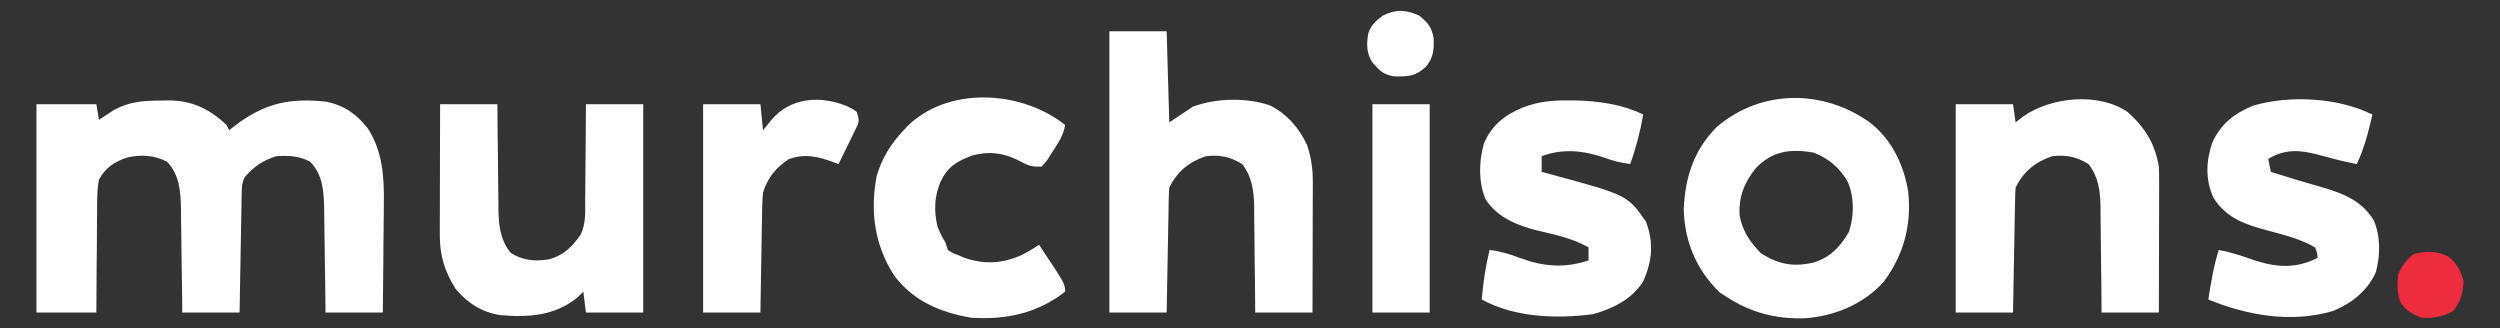
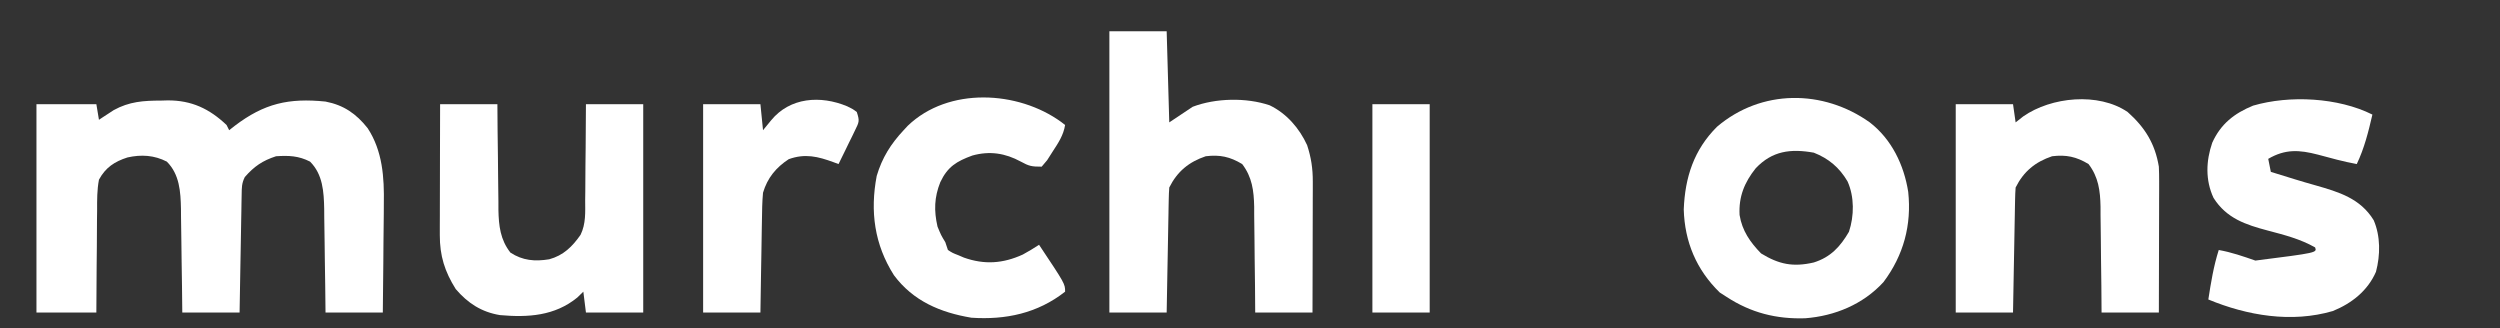
<svg xmlns="http://www.w3.org/2000/svg" version="1.1" width="960" height="126">
  <rect width="100%" height="100%" fill="#333333" stroke="none" />
  <path d="M0 0 C0.851 -0.024 1.703 -0.049 2.58 -0.074 C11.728 -0.116 18.611 3.127 25.188 9.375 C25.683 10.365 25.683 10.365 26.188 11.375 C27.222 10.561 27.222 10.561 28.277 9.73 C39.661 1.064 49.063 -1.052 63.188 0.375 C70.157 1.719 74.983 5.046 79.371 10.602 C85.109 19.36 85.763 29.499 85.578 39.676 C85.572 40.878 85.567 42.081 85.561 43.319 C85.539 47.109 85.489 50.898 85.438 54.688 C85.417 57.278 85.399 59.868 85.383 62.459 C85.339 68.765 85.27 75.07 85.188 81.375 C77.927 81.375 70.668 81.375 63.188 81.375 C63.15 78.003 63.113 74.631 63.074 71.156 C63.028 67.873 62.977 64.59 62.925 61.307 C62.892 59.033 62.864 56.76 62.841 54.486 C62.807 51.209 62.755 47.933 62.699 44.656 C62.693 43.648 62.686 42.639 62.68 41.6 C62.544 35.015 62.164 28.351 57.25 23.438 C52.917 21.205 49.055 21.045 44.188 21.375 C38.981 23.081 35.782 25.252 32.188 29.375 C30.967 31.817 31.03 33.462 30.982 36.192 C30.962 37.193 30.942 38.194 30.922 39.225 C30.905 40.308 30.888 41.392 30.871 42.508 C30.84 44.168 30.84 44.168 30.808 45.862 C30.743 49.408 30.684 52.954 30.625 56.5 C30.582 58.9 30.538 61.299 30.494 63.699 C30.386 69.591 30.287 75.483 30.188 81.375 C22.927 81.375 15.668 81.375 8.188 81.375 C8.15 78.003 8.113 74.631 8.074 71.156 C8.028 67.873 7.977 64.59 7.925 61.307 C7.892 59.033 7.864 56.76 7.841 54.486 C7.807 51.209 7.755 47.933 7.699 44.656 C7.693 43.648 7.686 42.639 7.68 41.6 C7.544 35.015 7.164 28.351 2.25 23.438 C-2.571 20.954 -7.546 20.642 -12.867 21.836 C-17.813 23.422 -21.276 25.681 -23.812 30.375 C-24.557 34.287 -24.534 38.144 -24.52 42.117 C-24.535 43.241 -24.55 44.364 -24.565 45.522 C-24.608 49.098 -24.617 52.673 -24.625 56.25 C-24.648 58.68 -24.674 61.109 -24.701 63.539 C-24.768 69.485 -24.789 75.428 -24.812 81.375 C-32.403 81.375 -39.992 81.375 -47.812 81.375 C-47.812 54.975 -47.812 28.575 -47.812 1.375 C-40.222 1.375 -32.633 1.375 -24.812 1.375 C-24.483 3.355 -24.152 5.335 -23.812 7.375 C-23.305 7.037 -22.797 6.7 -22.273 6.352 C-21.585 5.906 -20.897 5.46 -20.188 5 C-19.515 4.559 -18.842 4.118 -18.148 3.664 C-12.159 0.359 -6.689 0.01 0 0 Z " fill="#FFFFFF" transform="translate(61.812,38.625)" />
  <path d="M0 0 C7.26 0 14.52 0 22 0 C22.33 11.55 22.66 23.1 23 35 C25.97 33.02 28.94 31.04 32 29 C40.798 25.644 52.6 25.39 61.562 28.438 C68.027 31.548 72.982 37.257 75.938 43.75 C77.491 48.502 78.125 52.711 78.114 57.708 C78.113 59.389 78.113 59.389 78.113 61.105 C78.108 62.304 78.103 63.503 78.098 64.738 C78.096 65.974 78.095 67.21 78.093 68.483 C78.089 71.757 78.08 75.03 78.069 78.303 C78.058 81.648 78.054 84.993 78.049 88.338 C78.038 94.892 78.021 101.446 78 108 C70.74 108 63.48 108 56 108 C55.974 104.556 55.948 101.111 55.922 97.562 C55.883 94.21 55.838 90.857 55.792 87.504 C55.764 85.183 55.743 82.861 55.729 80.539 C55.707 77.192 55.661 73.846 55.609 70.5 C55.608 69.469 55.607 68.439 55.606 67.377 C55.482 61.242 54.821 56.002 51 51 C46.32 48.174 42.415 47.335 37 48 C30.533 50.188 26.088 53.825 23 60 C22.882 61.541 22.823 63.088 22.795 64.633 C22.775 65.594 22.755 66.555 22.734 67.545 C22.709 69.104 22.709 69.104 22.684 70.695 C22.663 71.758 22.642 72.82 22.621 73.915 C22.555 77.318 22.496 80.722 22.438 84.125 C22.394 86.428 22.351 88.732 22.307 91.035 C22.199 96.69 22.1 102.345 22 108 C14.74 108 7.48 108 0 108 C0 72.36 0 36.72 0 0 Z " fill="#FFFFFF" transform="translate(426,12)" />
  <path d="M0 0 C8.382 6.473 13.142 16.346 14.758 26.703 C16.097 39.4 12.994 51.026 5.25 61.328 C-2.558 69.852 -13.426 74.342 -24.801 75.215 C-35.916 75.575 -45.688 73.092 -55 67 C-55.866 66.443 -56.733 65.886 -57.625 65.312 C-66.571 56.602 -71.08 45.904 -71.438 33.438 C-70.962 21.099 -67.553 10.542 -58.672 1.676 C-41.622 -12.827 -17.9 -12.738 0 0 Z M-43.812 17.625 C-48.152 23.057 -50.385 28.556 -50 35.562 C-49.03 41.59 -45.941 46.005 -41.75 50.312 C-34.882 54.527 -29.434 55.623 -21.512 53.789 C-15.029 51.753 -11.325 47.709 -8 42 C-5.969 35.907 -5.886 28.537 -8.562 22.625 C-11.702 17.319 -15.787 13.869 -21.5 11.625 C-30.393 10.037 -37.472 10.924 -43.812 17.625 Z " fill="#FFFFFF" transform="translate(718,47)" />
  <path d="M0 0 C6.686 5.95 10.531 12.157 12 21 C12.084 22.901 12.118 24.805 12.114 26.708 C12.113 28.389 12.113 28.389 12.113 30.105 C12.108 31.304 12.103 32.503 12.098 33.738 C12.096 34.974 12.095 36.21 12.093 37.483 C12.089 40.757 12.08 44.03 12.069 47.303 C12.058 50.648 12.054 53.993 12.049 57.338 C12.038 63.892 12.021 70.446 12 77 C4.74 77 -2.52 77 -10 77 C-10.026 73.556 -10.052 70.111 -10.078 66.562 C-10.117 63.21 -10.162 59.857 -10.208 56.504 C-10.236 54.183 -10.257 51.861 -10.271 49.539 C-10.293 46.192 -10.339 42.846 -10.391 39.5 C-10.392 38.469 -10.393 37.439 -10.394 36.377 C-10.518 30.242 -11.179 25.002 -15 20 C-19.68 17.174 -23.585 16.335 -29 17 C-35.467 19.188 -39.912 22.825 -43 29 C-43.118 30.541 -43.177 32.088 -43.205 33.633 C-43.225 34.594 -43.245 35.555 -43.266 36.545 C-43.291 38.104 -43.291 38.104 -43.316 39.695 C-43.337 40.758 -43.358 41.82 -43.379 42.915 C-43.445 46.318 -43.504 49.722 -43.562 53.125 C-43.606 55.428 -43.649 57.732 -43.693 60.035 C-43.801 65.69 -43.9 71.345 -44 77 C-51.26 77 -58.52 77 -66 77 C-66 50.6 -66 24.2 -66 -3 C-58.74 -3 -51.48 -3 -44 -3 C-43.67 -0.69 -43.34 1.62 -43 4 C-42.031 3.237 -41.061 2.474 -40.062 1.688 C-29.329 -5.794 -11.223 -7.632 0 0 Z " fill="#FFFFFF" transform="translate(817,43)" />
  <path d="M0 0 C7.26 0 14.52 0 22 0 C22.026 3.444 22.052 6.889 22.078 10.438 C22.117 13.79 22.162 17.143 22.208 20.496 C22.236 22.817 22.257 25.139 22.271 27.461 C22.293 30.808 22.339 34.154 22.391 37.5 C22.392 38.531 22.393 39.561 22.394 40.623 C22.517 46.719 23.128 52.064 27 57 C31.715 60.076 36.416 60.461 41.898 59.566 C47.315 58.106 50.791 54.694 53.937 50.166 C56.015 45.933 55.725 41.446 55.707 36.816 C55.722 35.761 55.737 34.705 55.753 33.618 C55.796 30.266 55.805 26.915 55.812 23.562 C55.836 21.282 55.861 19.001 55.889 16.721 C55.956 11.147 55.977 5.575 56 0 C63.26 0 70.52 0 78 0 C78 26.4 78 52.8 78 80 C70.74 80 63.48 80 56 80 C55.505 76.04 55.505 76.04 55 72 C54.237 72.743 53.474 73.485 52.688 74.25 C44.027 81.319 33.778 81.957 23 81 C15.918 79.842 10.649 76.439 6 71 C1.773 64.276 -0.131 58.23 -0.114 50.292 C-0.113 49.171 -0.113 48.05 -0.113 46.895 C-0.108 45.696 -0.103 44.497 -0.098 43.262 C-0.096 42.026 -0.095 40.79 -0.093 39.517 C-0.089 36.243 -0.08 32.97 -0.069 29.697 C-0.058 26.352 -0.054 23.007 -0.049 19.662 C-0.038 13.108 -0.021 6.554 0 0 Z " fill="#FFFFFF" transform="translate(169,40)" />
-   <path d="M0 0 C-1.528 6.599 -3.076 12.874 -6 19 C-11.049 18.067 -15.991 16.725 -20.941 15.373 C-28.045 13.526 -33.454 13.168 -40 17 C-39.67 18.65 -39.34 20.3 -39 22 C-38.247 22.231 -37.494 22.461 -36.719 22.699 C-34.453 23.395 -32.189 24.096 -29.926 24.801 C-27.246 25.63 -24.557 26.412 -21.855 27.168 C-12.862 29.735 -4.643 32.179 0.5 40.562 C3.147 46.72 3.069 53.951 1.375 60.367 C-1.802 67.657 -7.947 72.494 -15.188 75.438 C-31.07 80.082 -48.02 77.204 -63 71 C-62.003 64.542 -60.984 58.234 -59 52 C-54.122 52.861 -49.607 54.443 -44.938 56.062 C-36.383 58.793 -29.065 59.118 -21 55 C-21.24 53.052 -21.24 53.052 -22 51 C-27.74 47.765 -33.739 46.226 -40.062 44.562 C-48.658 42.282 -56.005 39.877 -61 32 C-64.175 25.173 -63.916 17.837 -61.5 10.812 C-58.239 3.599 -53.061 -0.47 -45.812 -3.438 C-31.835 -7.519 -13.182 -6.591 0 0 Z " fill="#FFFFFF" transform="translate(911,44)" />
-   <path d="M0 0 C0.906 0.004 1.812 0.008 2.745 0.012 C11.524 0.196 20.984 1.461 28.938 5.438 C27.775 11.986 26.204 18.183 23.938 24.438 C20.373 23.981 17.218 23.202 13.875 21.938 C5.963 19.215 -2.2 18.384 -10.062 21.438 C-10.062 23.418 -10.062 25.398 -10.062 27.438 C-8.891 27.752 -7.719 28.067 -6.512 28.391 C22.809 36.339 22.809 36.339 29.938 46.438 C33.045 54.577 32.433 61.615 28.938 69.438 C24.752 76.324 17.289 79.924 9.645 82.086 C-4.307 83.898 -20.495 83.412 -33.062 76.438 C-32.547 69.939 -31.596 63.775 -30.062 57.438 C-25.962 57.881 -22.398 58.993 -18.562 60.438 C-9.435 63.837 -1.305 64.518 7.938 61.438 C7.938 59.788 7.938 58.138 7.938 56.438 C1.768 52.923 -4.876 51.564 -11.744 49.951 C-19.533 47.973 -27.11 44.955 -31.625 37.938 C-34.395 31.244 -34.17 23.411 -32.25 16.523 C-29.137 9.368 -24.212 5.576 -17.114 2.628 C-11.347 0.488 -6.123 -0.069 0 0 Z " fill="#FFFFFF" transform="translate(602.062,38.562)" />
+   <path d="M0 0 C-1.528 6.599 -3.076 12.874 -6 19 C-11.049 18.067 -15.991 16.725 -20.941 15.373 C-28.045 13.526 -33.454 13.168 -40 17 C-39.67 18.65 -39.34 20.3 -39 22 C-38.247 22.231 -37.494 22.461 -36.719 22.699 C-34.453 23.395 -32.189 24.096 -29.926 24.801 C-27.246 25.63 -24.557 26.412 -21.855 27.168 C-12.862 29.735 -4.643 32.179 0.5 40.562 C3.147 46.72 3.069 53.951 1.375 60.367 C-1.802 67.657 -7.947 72.494 -15.188 75.438 C-31.07 80.082 -48.02 77.204 -63 71 C-62.003 64.542 -60.984 58.234 -59 52 C-54.122 52.861 -49.607 54.443 -44.938 56.062 C-21.24 53.052 -21.24 53.052 -22 51 C-27.74 47.765 -33.739 46.226 -40.062 44.562 C-48.658 42.282 -56.005 39.877 -61 32 C-64.175 25.173 -63.916 17.837 -61.5 10.812 C-58.239 3.599 -53.061 -0.47 -45.812 -3.438 C-31.835 -7.519 -13.182 -6.591 0 0 Z " fill="#FFFFFF" transform="translate(911,44)" />
  <path d="M0 0 C0.748 0.58 0.748 0.58 1.512 1.172 C0.862 5.168 -1.115 8.064 -3.301 11.422 C-3.988 12.5 -4.675 13.577 -5.383 14.688 C-6.078 15.507 -6.772 16.327 -7.488 17.172 C-11.337 17.172 -12.323 16.972 -15.488 15.234 C-21.478 11.97 -27.443 11.054 -34.09 12.891 C-40.138 15.103 -43.597 17.167 -46.418 23.141 C-48.736 28.967 -48.878 34.075 -47.488 40.172 C-46.106 43.523 -46.106 43.523 -44.488 46.172 C-44.158 47.162 -43.828 48.152 -43.488 49.172 C-41.685 50.324 -41.685 50.324 -39.488 51.172 C-38.777 51.476 -38.065 51.78 -37.332 52.094 C-29.443 54.881 -22.367 54.394 -14.727 50.914 C-12.588 49.739 -10.523 48.518 -8.488 47.172 C1.512 62.172 1.512 62.172 1.512 65.172 C-9.046 73.48 -21.331 76.064 -34.488 75.172 C-46.425 73.168 -56.827 68.776 -64.219 58.848 C-71.709 47.067 -73.429 34.36 -70.832 20.727 C-68.766 13.763 -65.433 8.453 -60.488 3.172 C-59.965 2.607 -59.442 2.043 -58.902 1.461 C-43.301 -13.531 -16.59 -12.033 0 0 Z " fill="#FFFFFF" transform="translate(407.488,46.828)" />
  <path d="M0 0 C2.113 1.02 2.113 1.02 3.688 2.188 C4.85 5.674 4.574 6.051 3.035 9.199 C2.489 10.335 2.489 10.335 1.932 11.494 C1.542 12.28 1.152 13.066 0.75 13.875 C0.364 14.672 -0.022 15.47 -0.42 16.291 C-1.375 18.261 -2.34 20.226 -3.312 22.188 C-3.931 21.957 -4.55 21.726 -5.188 21.489 C-11.239 19.272 -16.162 18.053 -22.438 20.312 C-27.364 23.525 -30.632 27.561 -32.312 33.188 C-32.643 36.702 -32.685 40.21 -32.727 43.738 C-32.746 44.752 -32.765 45.766 -32.785 46.811 C-32.845 50.04 -32.891 53.27 -32.938 56.5 C-32.976 58.693 -33.015 60.887 -33.055 63.08 C-33.152 68.449 -33.232 73.818 -33.312 79.188 C-40.572 79.188 -47.833 79.188 -55.312 79.188 C-55.312 52.788 -55.312 26.387 -55.312 -0.812 C-48.053 -0.812 -40.792 -0.812 -33.312 -0.812 C-32.983 2.487 -32.653 5.787 -32.312 9.188 C-30.766 7.3 -30.766 7.3 -29.188 5.375 C-21.943 -3.464 -10.225 -4.26 0 0 Z " fill="#FFFFFF" transform="translate(325.312,40.812)" />
  <path d="M0 0 C7.26 0 14.52 0 22 0 C22 26.4 22 52.8 22 80 C14.74 80 7.48 80 0 80 C0 53.6 0 27.2 0 0 Z " fill="#FFFFFF" transform="translate(527,40)" />
-   <path d="M0 0 C3.342 3.031 4.54 5.064 5.688 9.438 C5.501 14.033 4.565 17.374 1.625 20.938 C-2.36 22.972 -5.834 23.767 -10.312 23.438 C-13.734 22.28 -16.518 20.711 -18.48 17.566 C-19.923 13.876 -19.866 10.33 -19.312 6.438 C-17.705 3.281 -16.338 1.243 -13.562 -0.938 C-8.462 -2.354 -4.707 -2.22 0 0 Z " fill="#ED2C3D" transform="translate(940.312,98.562)" />
-   <path d="M0 0 C3.298 2.748 4.65 4.232 5.477 8.406 C5.732 12.861 5.487 16.028 2.625 19.562 C-1.405 23.304 -4.098 23.402 -9.453 23.348 C-13.66 22.773 -15.197 21.154 -18 18 C-20.282 14.329 -20.277 11.091 -19.602 6.93 C-18.571 3.623 -16.712 2.049 -14 0 C-9.033 -2.539 -4.973 -2.287 0 0 Z " fill="#FFFFFF" transform="translate(545,6)" />
</svg>